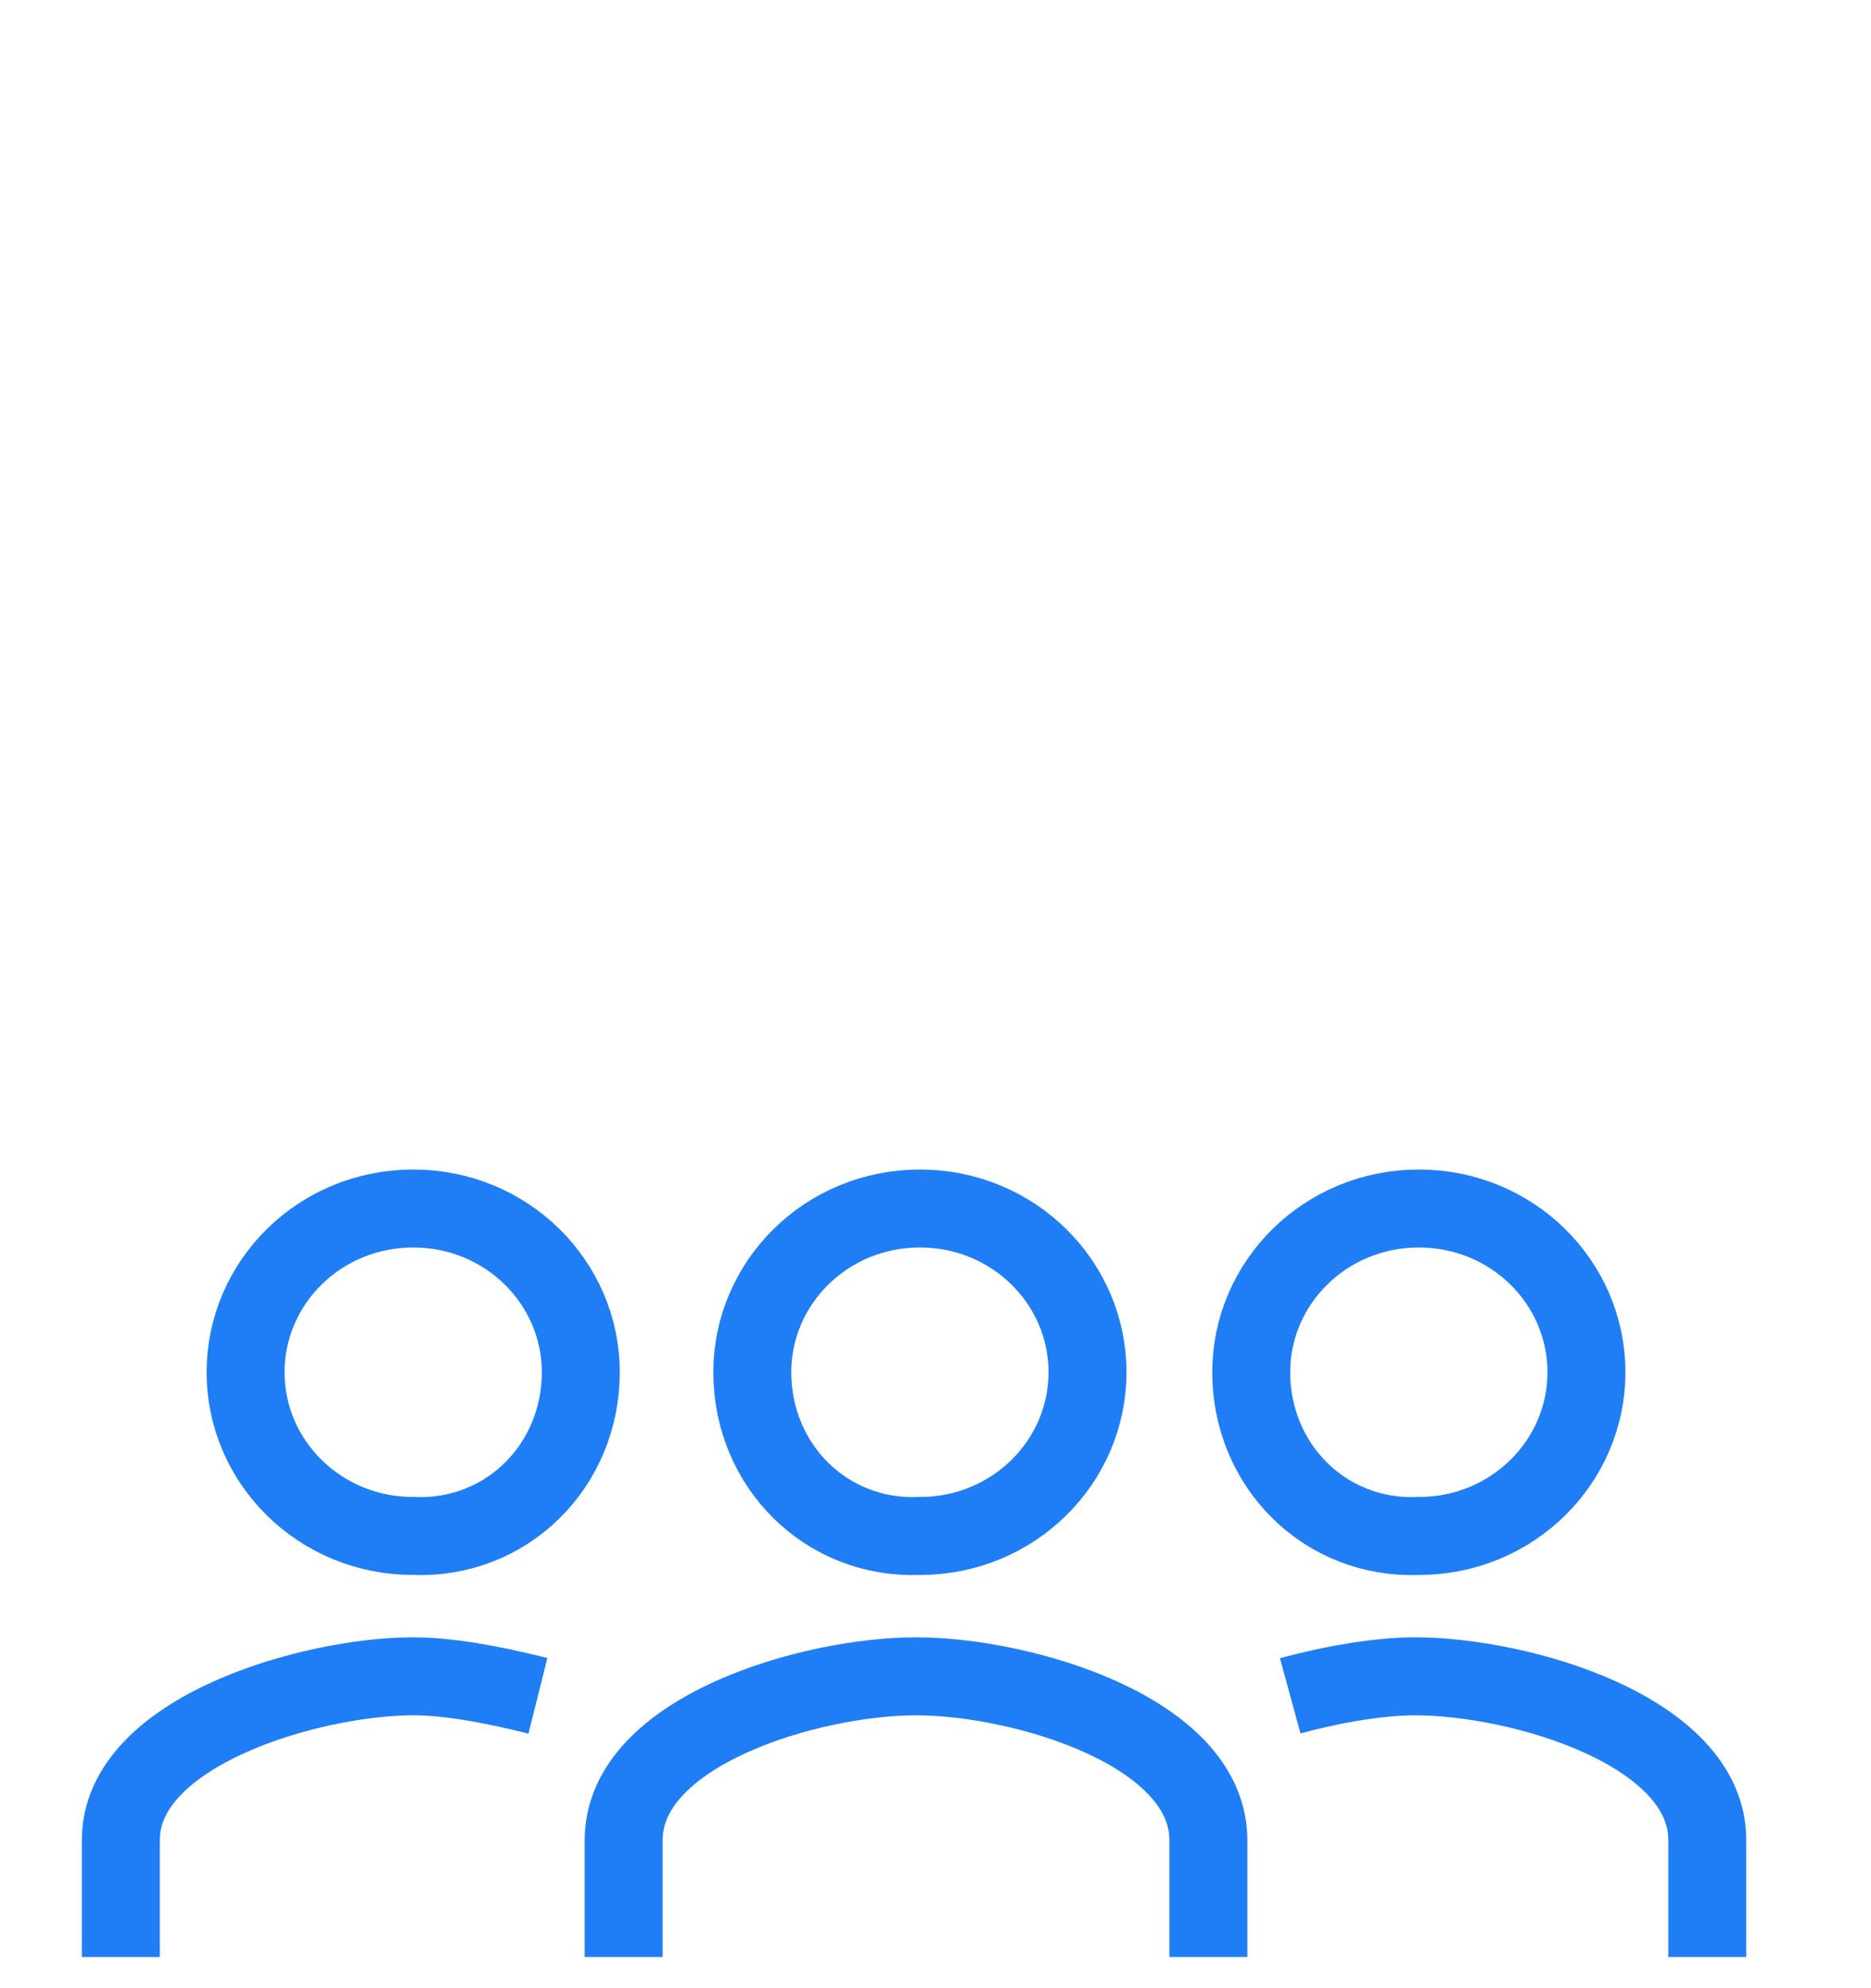
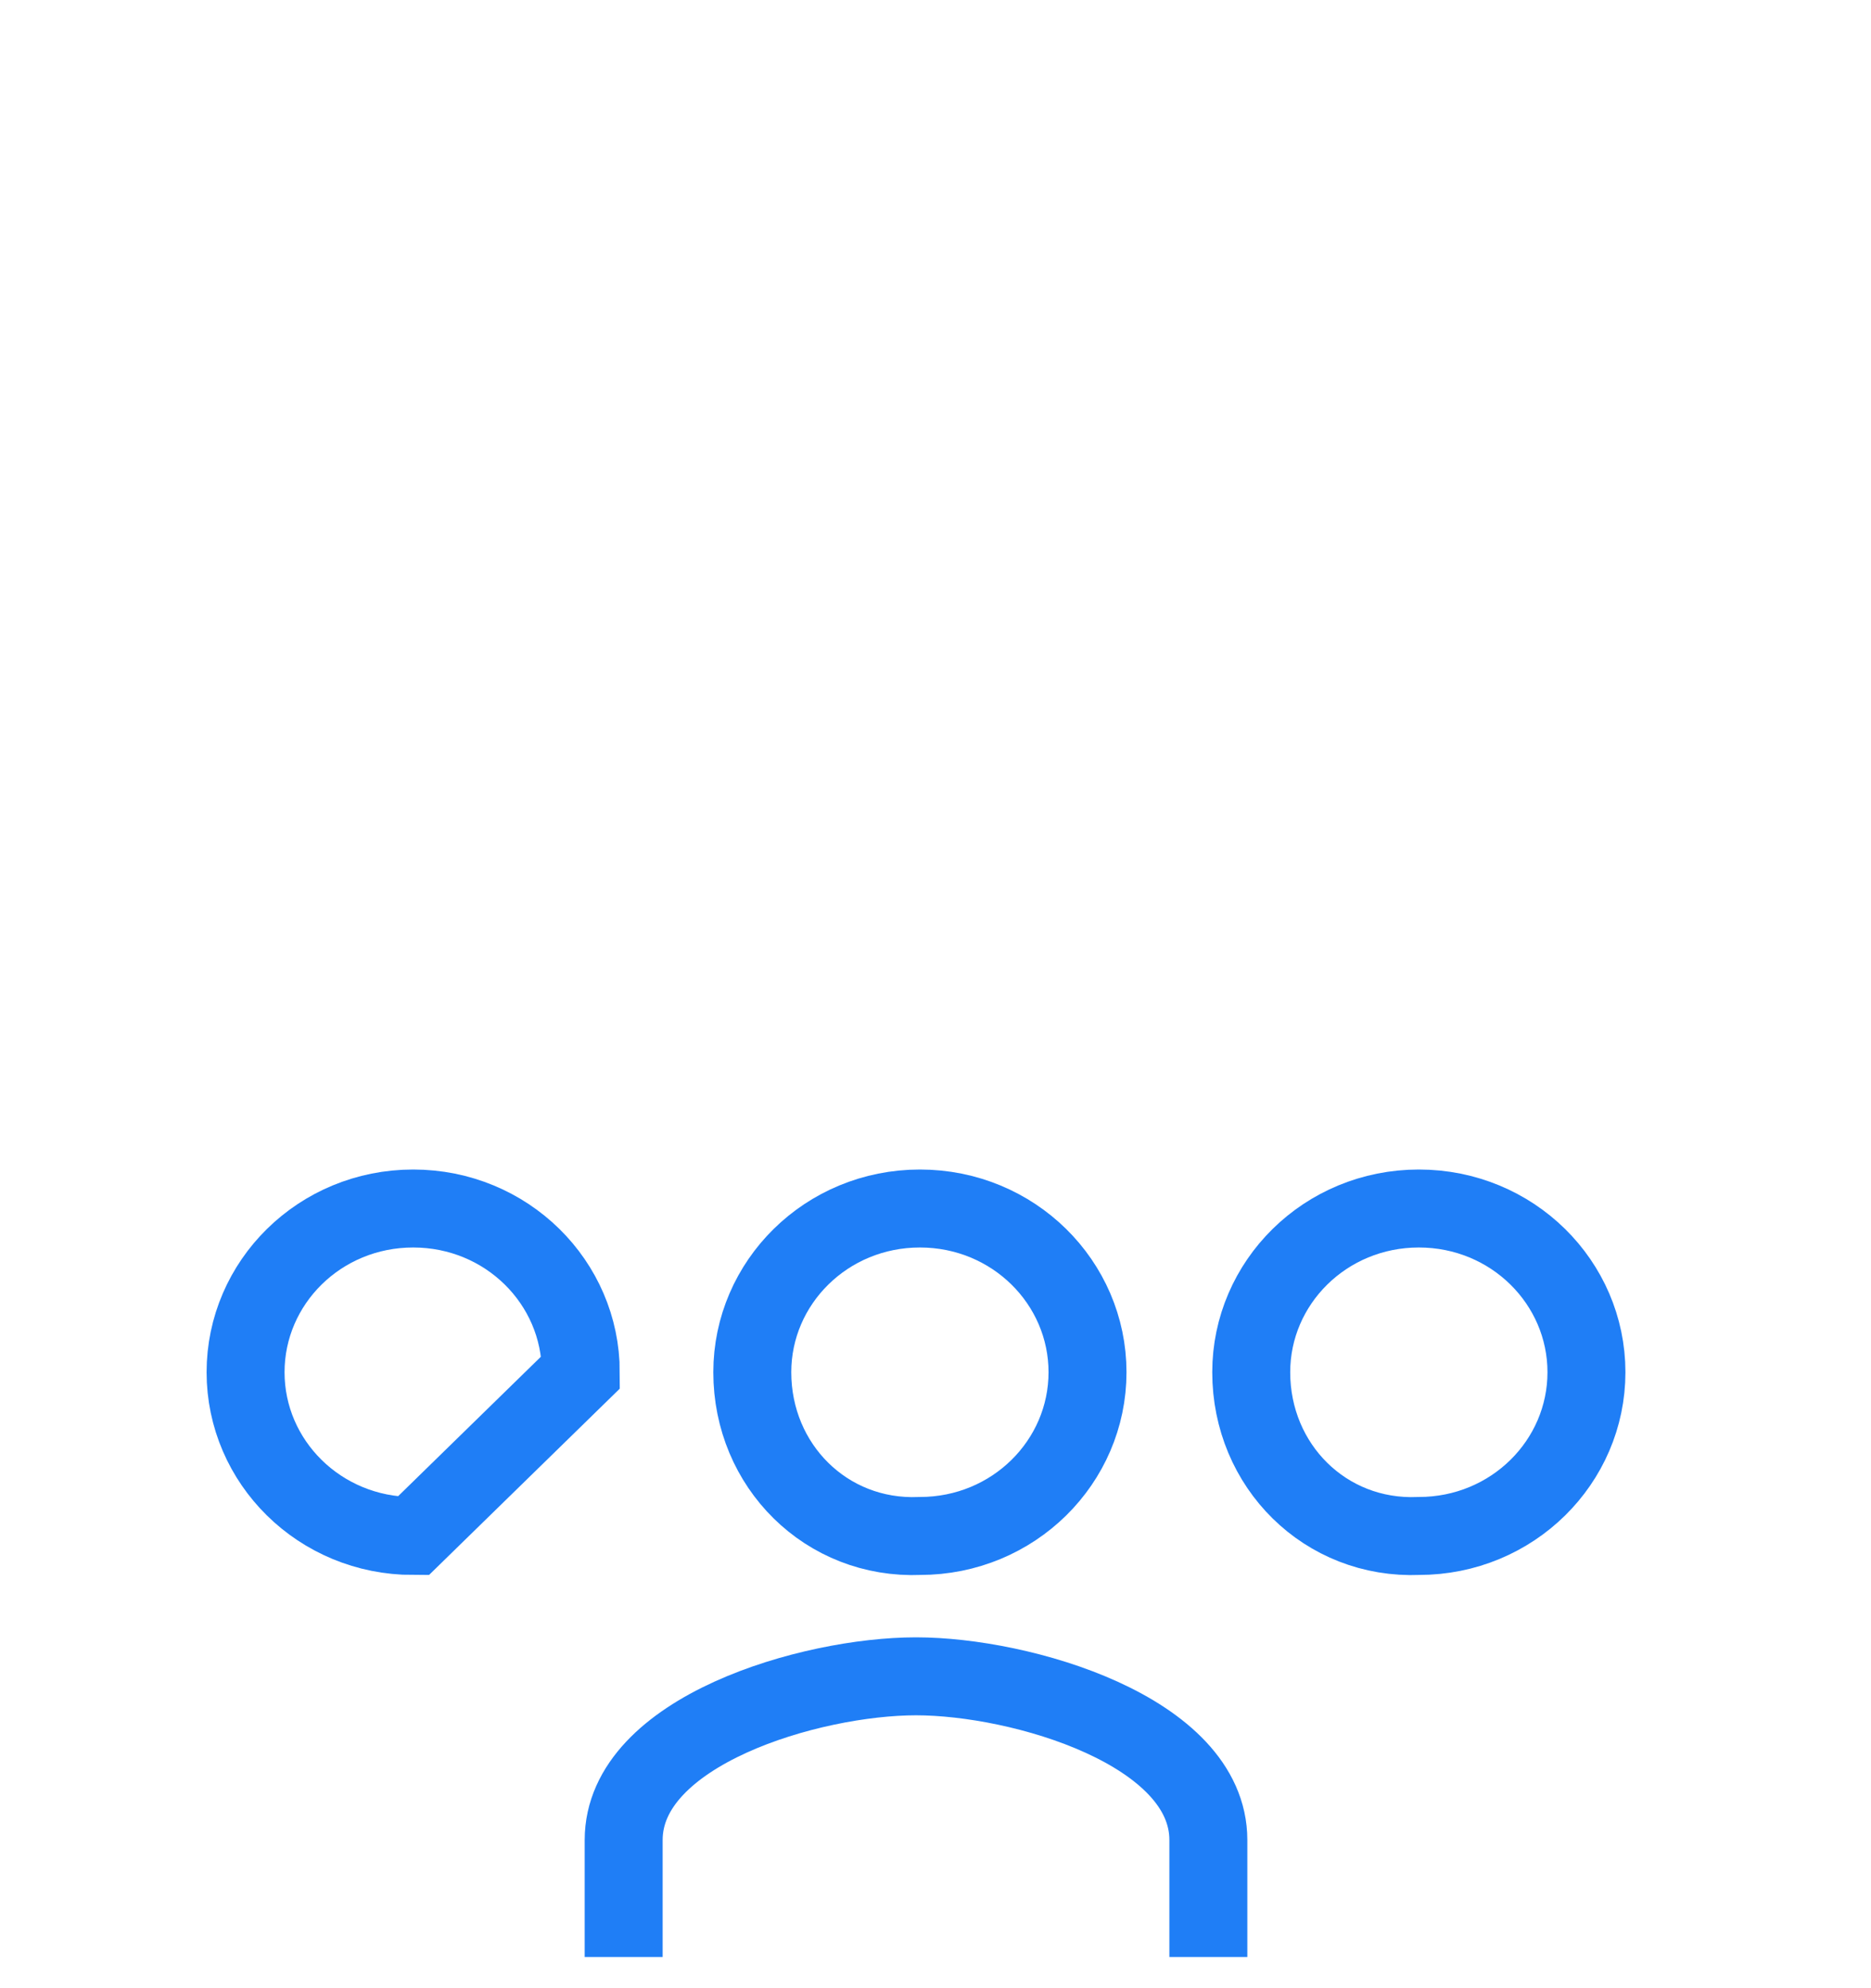
<svg xmlns="http://www.w3.org/2000/svg" version="1.1" id="Layer_1" x="0px" y="0px" viewBox="0 0 48 51" style="enable-background:new 0 0 48 51;" xml:space="preserve">
  <style type="text/css">
	.st0{fill:none;stroke:#1F7EF6;stroke-width:2;}
</style>
  <desc>Created with Sketch.</desc>
  <g id="Icons">
    <g id="SupplierComms" transform="translate(91, 371)">
      <path id="Stroke-1" class="st0" d="M-71.7-335.8c0-2.3,1.9-4.2,4.3-4.2c2.4,0,4.3,1.9,4.3,4.2c0,2.3-1.9,4.2-4.3,4.2    C-69.8-331.5-71.7-333.4-71.7-335.8z" />
      <path id="Stroke-3" class="st0" d="M-60-320.8v-3c0-2.8-4.8-4.2-7.5-4.2s-7.5,1.4-7.5,4.2v3" />
      <path id="Stroke-5" class="st0" d="M-58.9-335.8c0-2.3,1.9-4.2,4.3-4.2c2.4,0,4.3,1.9,4.3,4.2c0,2.3-1.9,4.2-4.3,4.2    C-57-331.5-58.9-333.4-58.9-335.8z" />
-       <path id="Stroke-7" class="st0" d="M-47.2-320.8v-3c0-2.8-4.8-4.2-7.5-4.2c-0.9,0-2.1,0.2-3.2,0.5" />
-       <path id="Stroke-9" class="st0" d="M-76.1-335.8c0-2.3-1.9-4.2-4.3-4.2c-2.4,0-4.3,1.9-4.3,4.2c0,2.3,1.9,4.2,4.3,4.2    C-78-331.5-76.1-333.4-76.1-335.8z" />
-       <path id="Stroke-11" class="st0" d="M-87.9-320.8v-3c0-2.8,4.9-4.2,7.5-4.2c0.9,0,2,0.2,3.2,0.5" />
+       <path id="Stroke-9" class="st0" d="M-76.1-335.8c0-2.3-1.9-4.2-4.3-4.2c-2.4,0-4.3,1.9-4.3,4.2c0,2.3,1.9,4.2,4.3,4.2    z" />
    </g>
  </g>
</svg>